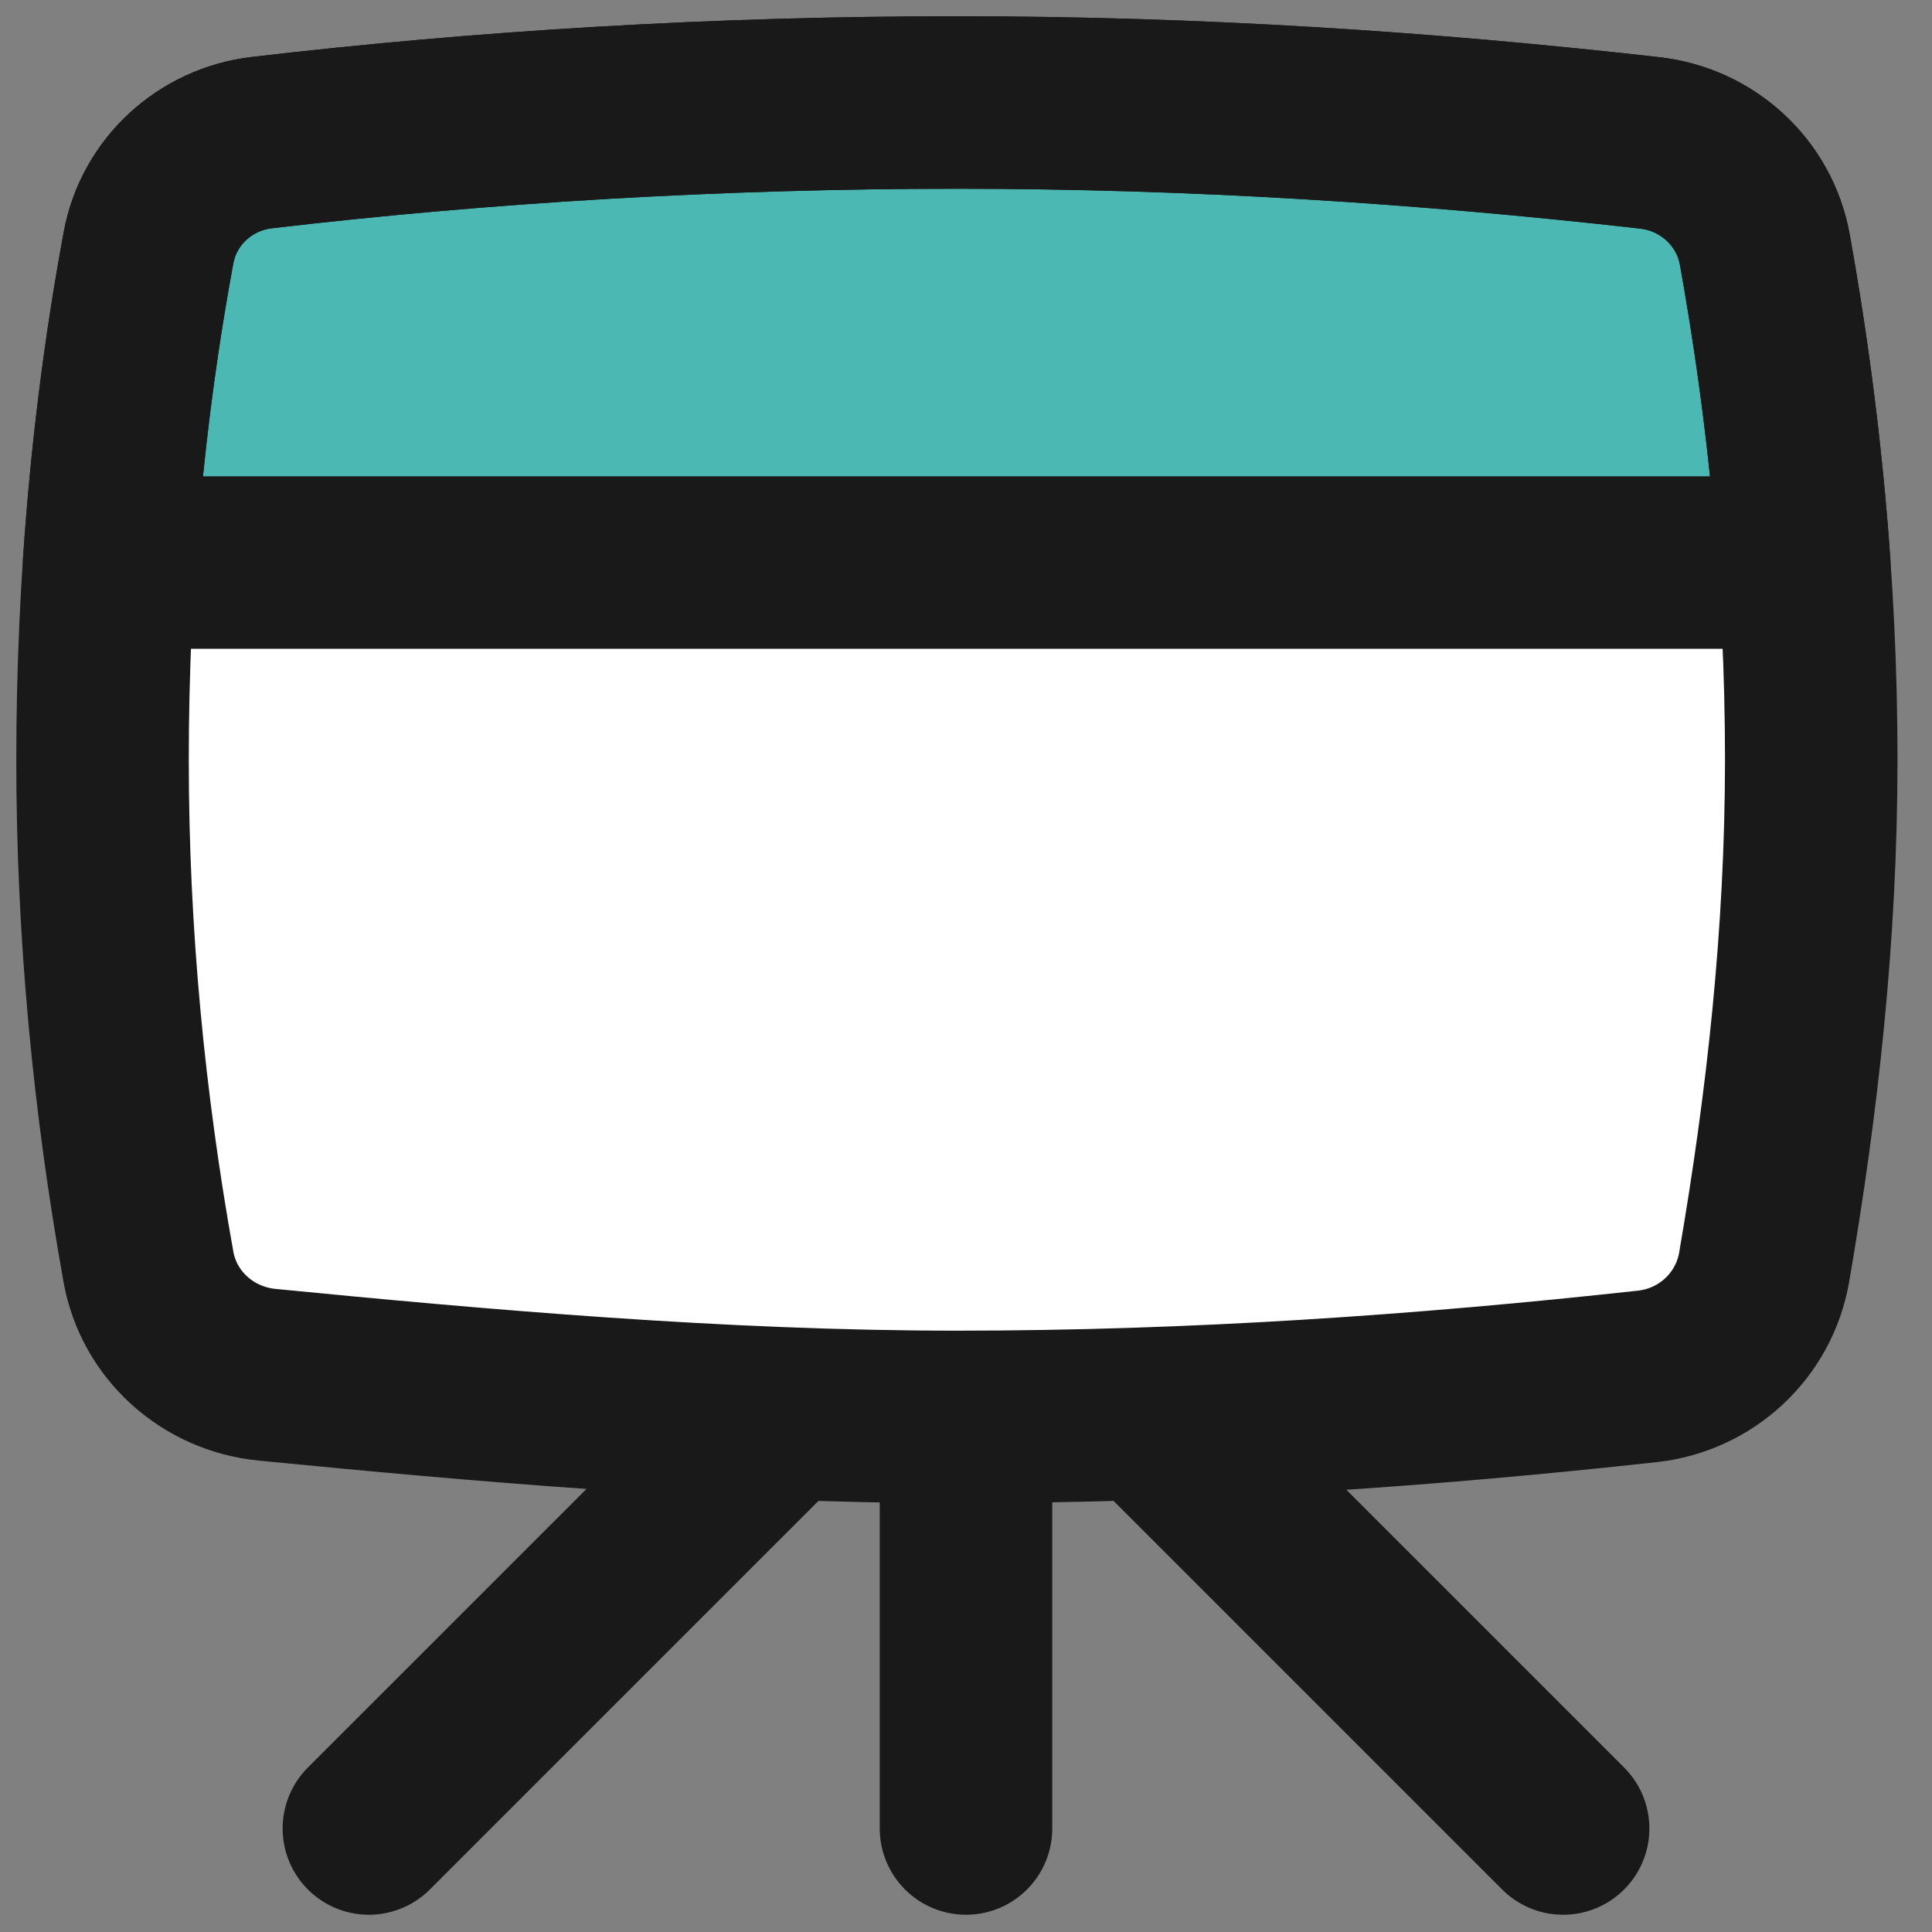
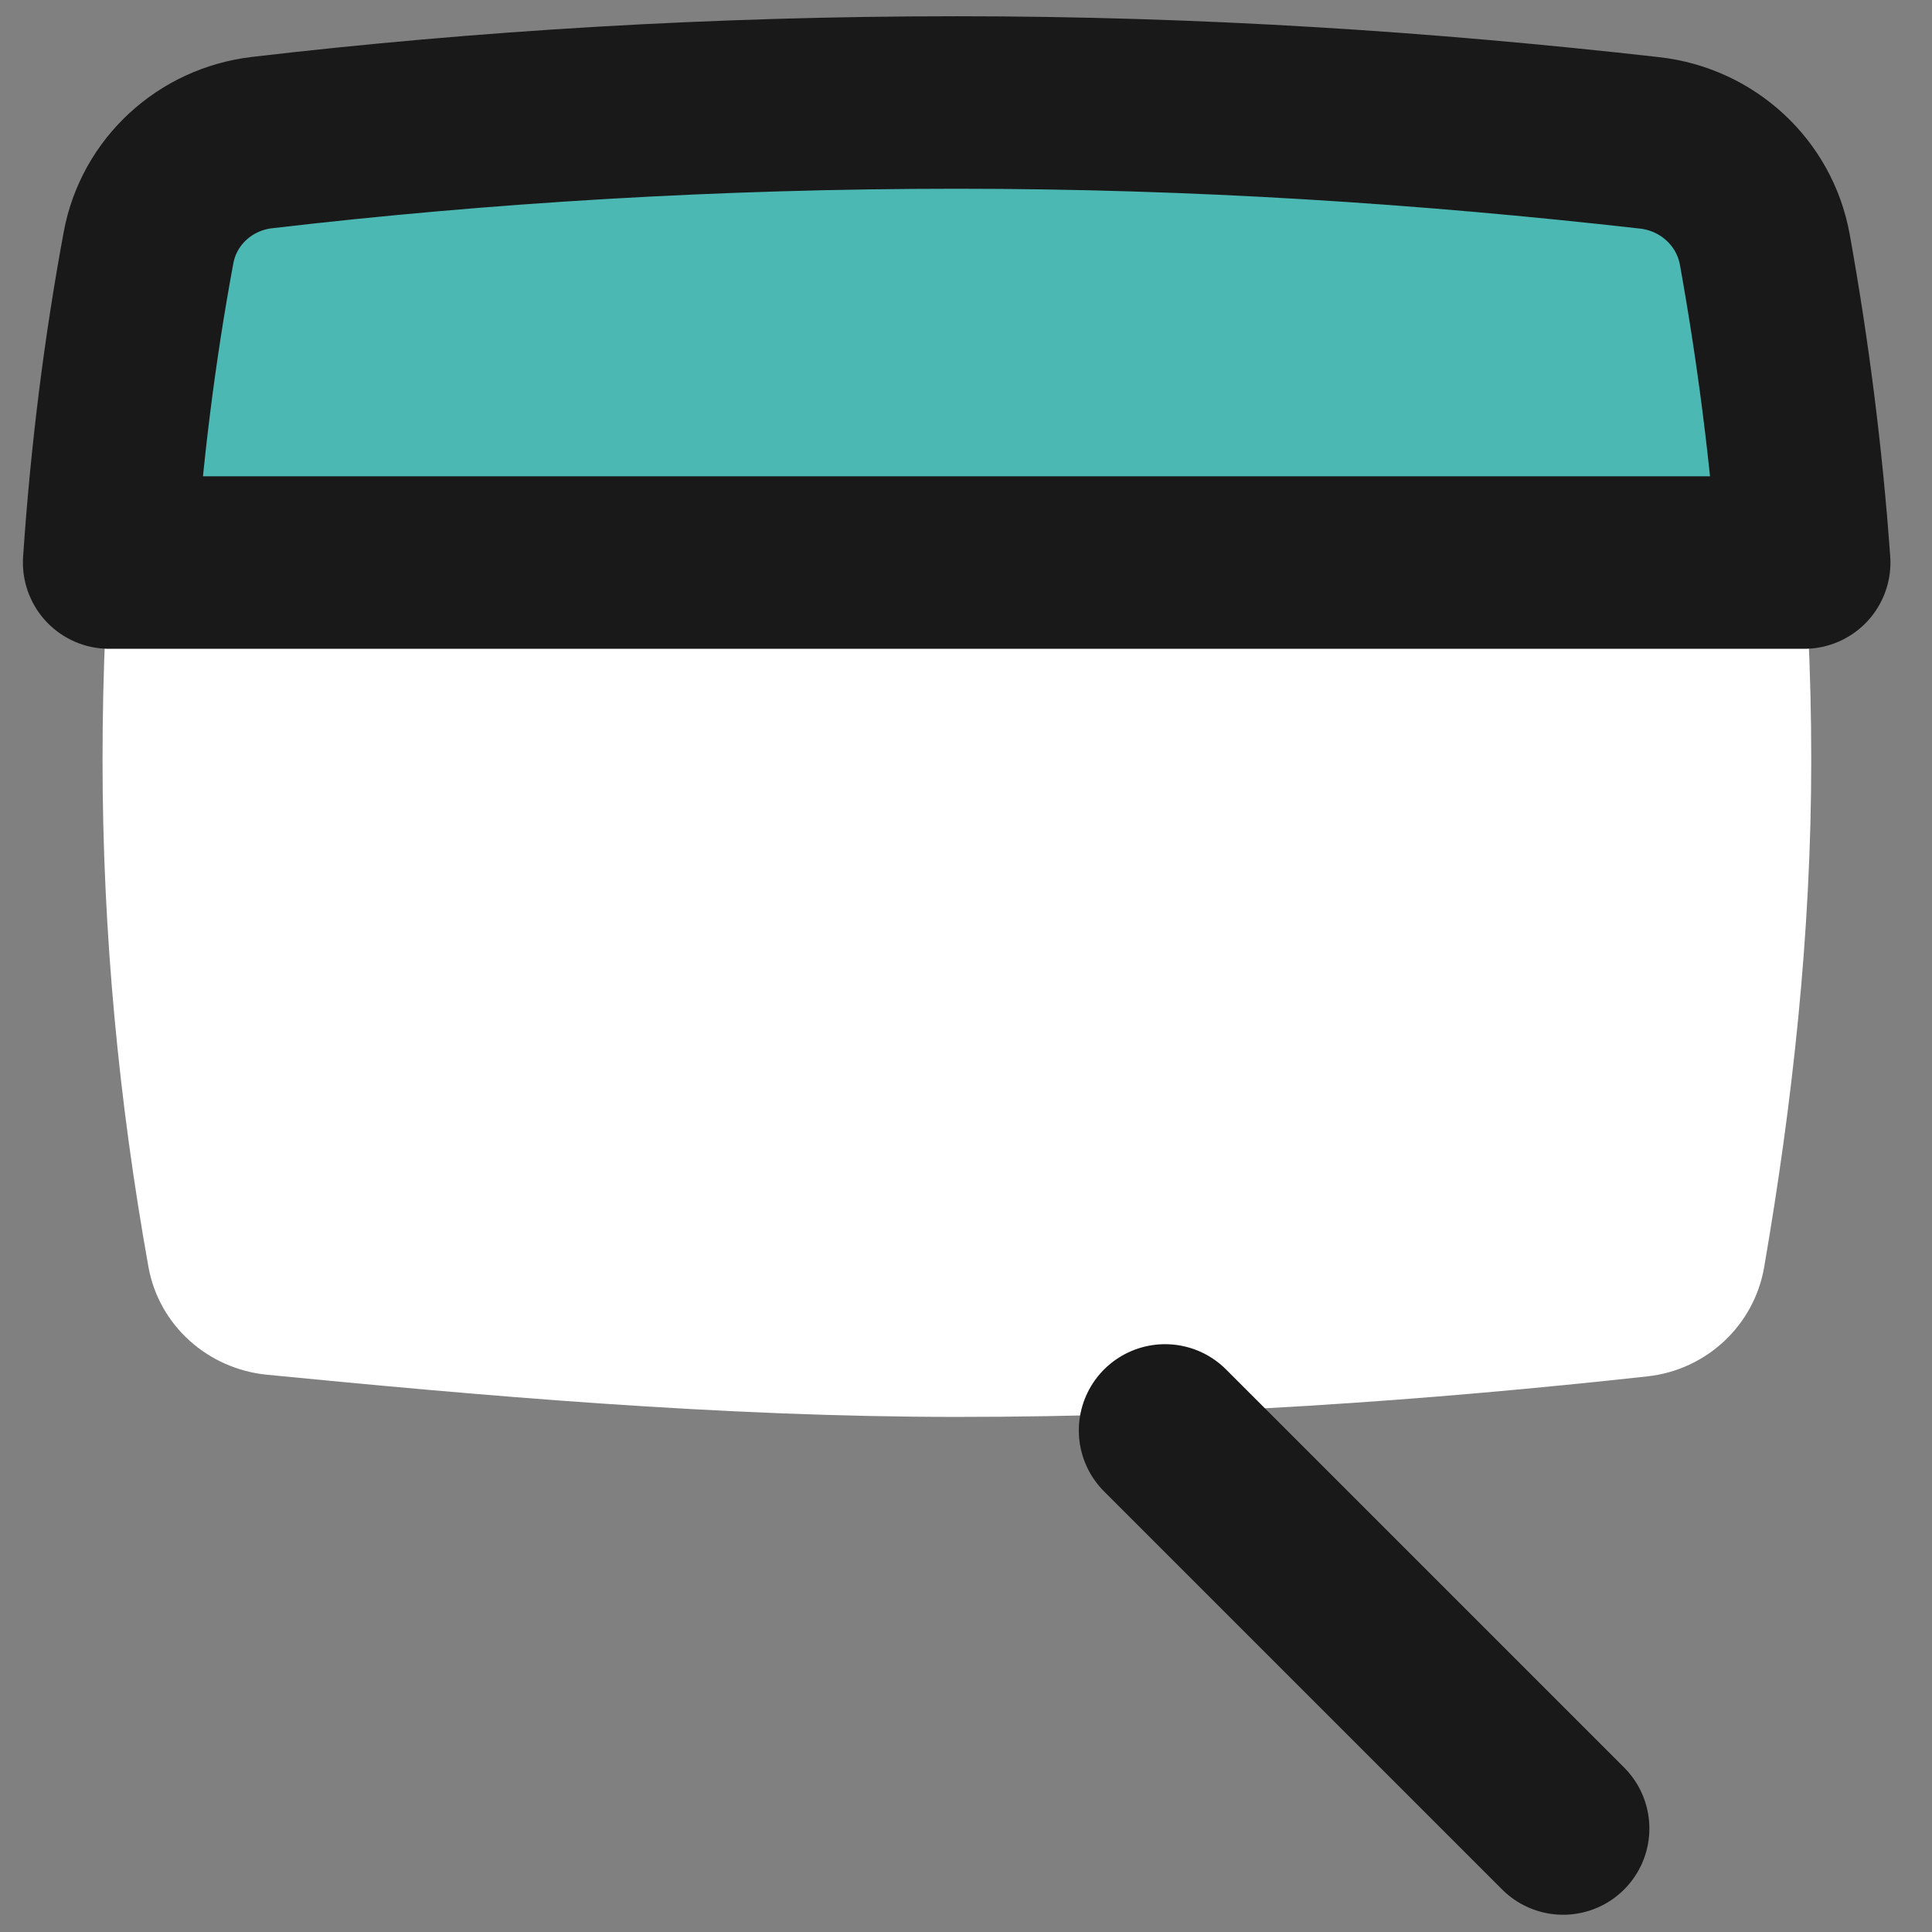
<svg xmlns="http://www.w3.org/2000/svg" width="56" height="56" viewBox="0 0 56 56" fill="none">
  <rect x="0" y="0" width="56" height="56" fill="#808080" stroke="none" />
  <path d="M4.302 36.718C4.606 38.418 6.025 39.68 7.743 39.848C13.9 40.45 20.878 41.07 27.736 41.07C34.657 41.07 41.321 40.601 47.752 39.895C49.459 39.707 50.843 38.423 51.135 36.73C51.949 32.002 52.5 27.098 52.5 22.021C52.5 16.928 52.001 11.95 51.155 7.239C50.857 5.58 49.494 4.332 47.82 4.142C41.341 3.408 34.687 2.971 27.736 2.971C20.78 2.971 14.004 3.382 7.593 4.133C5.948 4.326 4.607 5.549 4.305 7.178C3.43 11.897 2.972 16.909 2.972 22.021C2.972 27.095 3.455 31.989 4.302 36.718Z" fill="white" />
  <path d="M52.295 16.306H3.164C3.375 13.18 3.759 10.122 4.305 7.178C4.607 5.549 5.948 4.326 7.594 4.133C14.004 3.382 20.78 2.971 27.736 2.971C34.687 2.971 41.342 3.408 47.82 4.142C49.494 4.332 50.857 5.58 51.155 7.239C51.682 10.17 52.074 13.205 52.295 16.306Z" fill="#4CB8B4" stroke="#1A1919" stroke-width="5" stroke-linejoin="round" />
-   <path d="M28 41.462V53" stroke="#1A1919" stroke-width="5" stroke-linecap="round" stroke-linejoin="round" />
-   <path d="M22.231 41.462L10.692 53" stroke="#1A1919" stroke-width="5" stroke-linecap="round" stroke-linejoin="round" />
  <path d="M33.77 41.462L45.308 53" stroke="#1A1919" stroke-width="5" stroke-linecap="round" stroke-linejoin="round" />
-   <path d="M4.302 36.718C4.606 38.418 6.025 39.68 7.743 39.848C13.9 40.45 20.878 41.07 27.736 41.07C34.657 41.07 41.321 40.601 47.752 39.895C49.459 39.707 50.843 38.423 51.135 36.73C51.949 32.002 52.5 27.098 52.5 22.021C52.5 16.928 52.001 11.95 51.155 7.239C50.857 5.58 49.494 4.332 47.82 4.142C41.341 3.408 34.687 2.971 27.736 2.971C20.78 2.971 14.004 3.382 7.593 4.133C5.948 4.326 4.607 5.549 4.305 7.178C3.43 11.897 2.972 16.909 2.972 22.021C2.972 27.095 3.455 31.989 4.302 36.718Z" stroke="#1A1919" stroke-width="5" />
</svg>